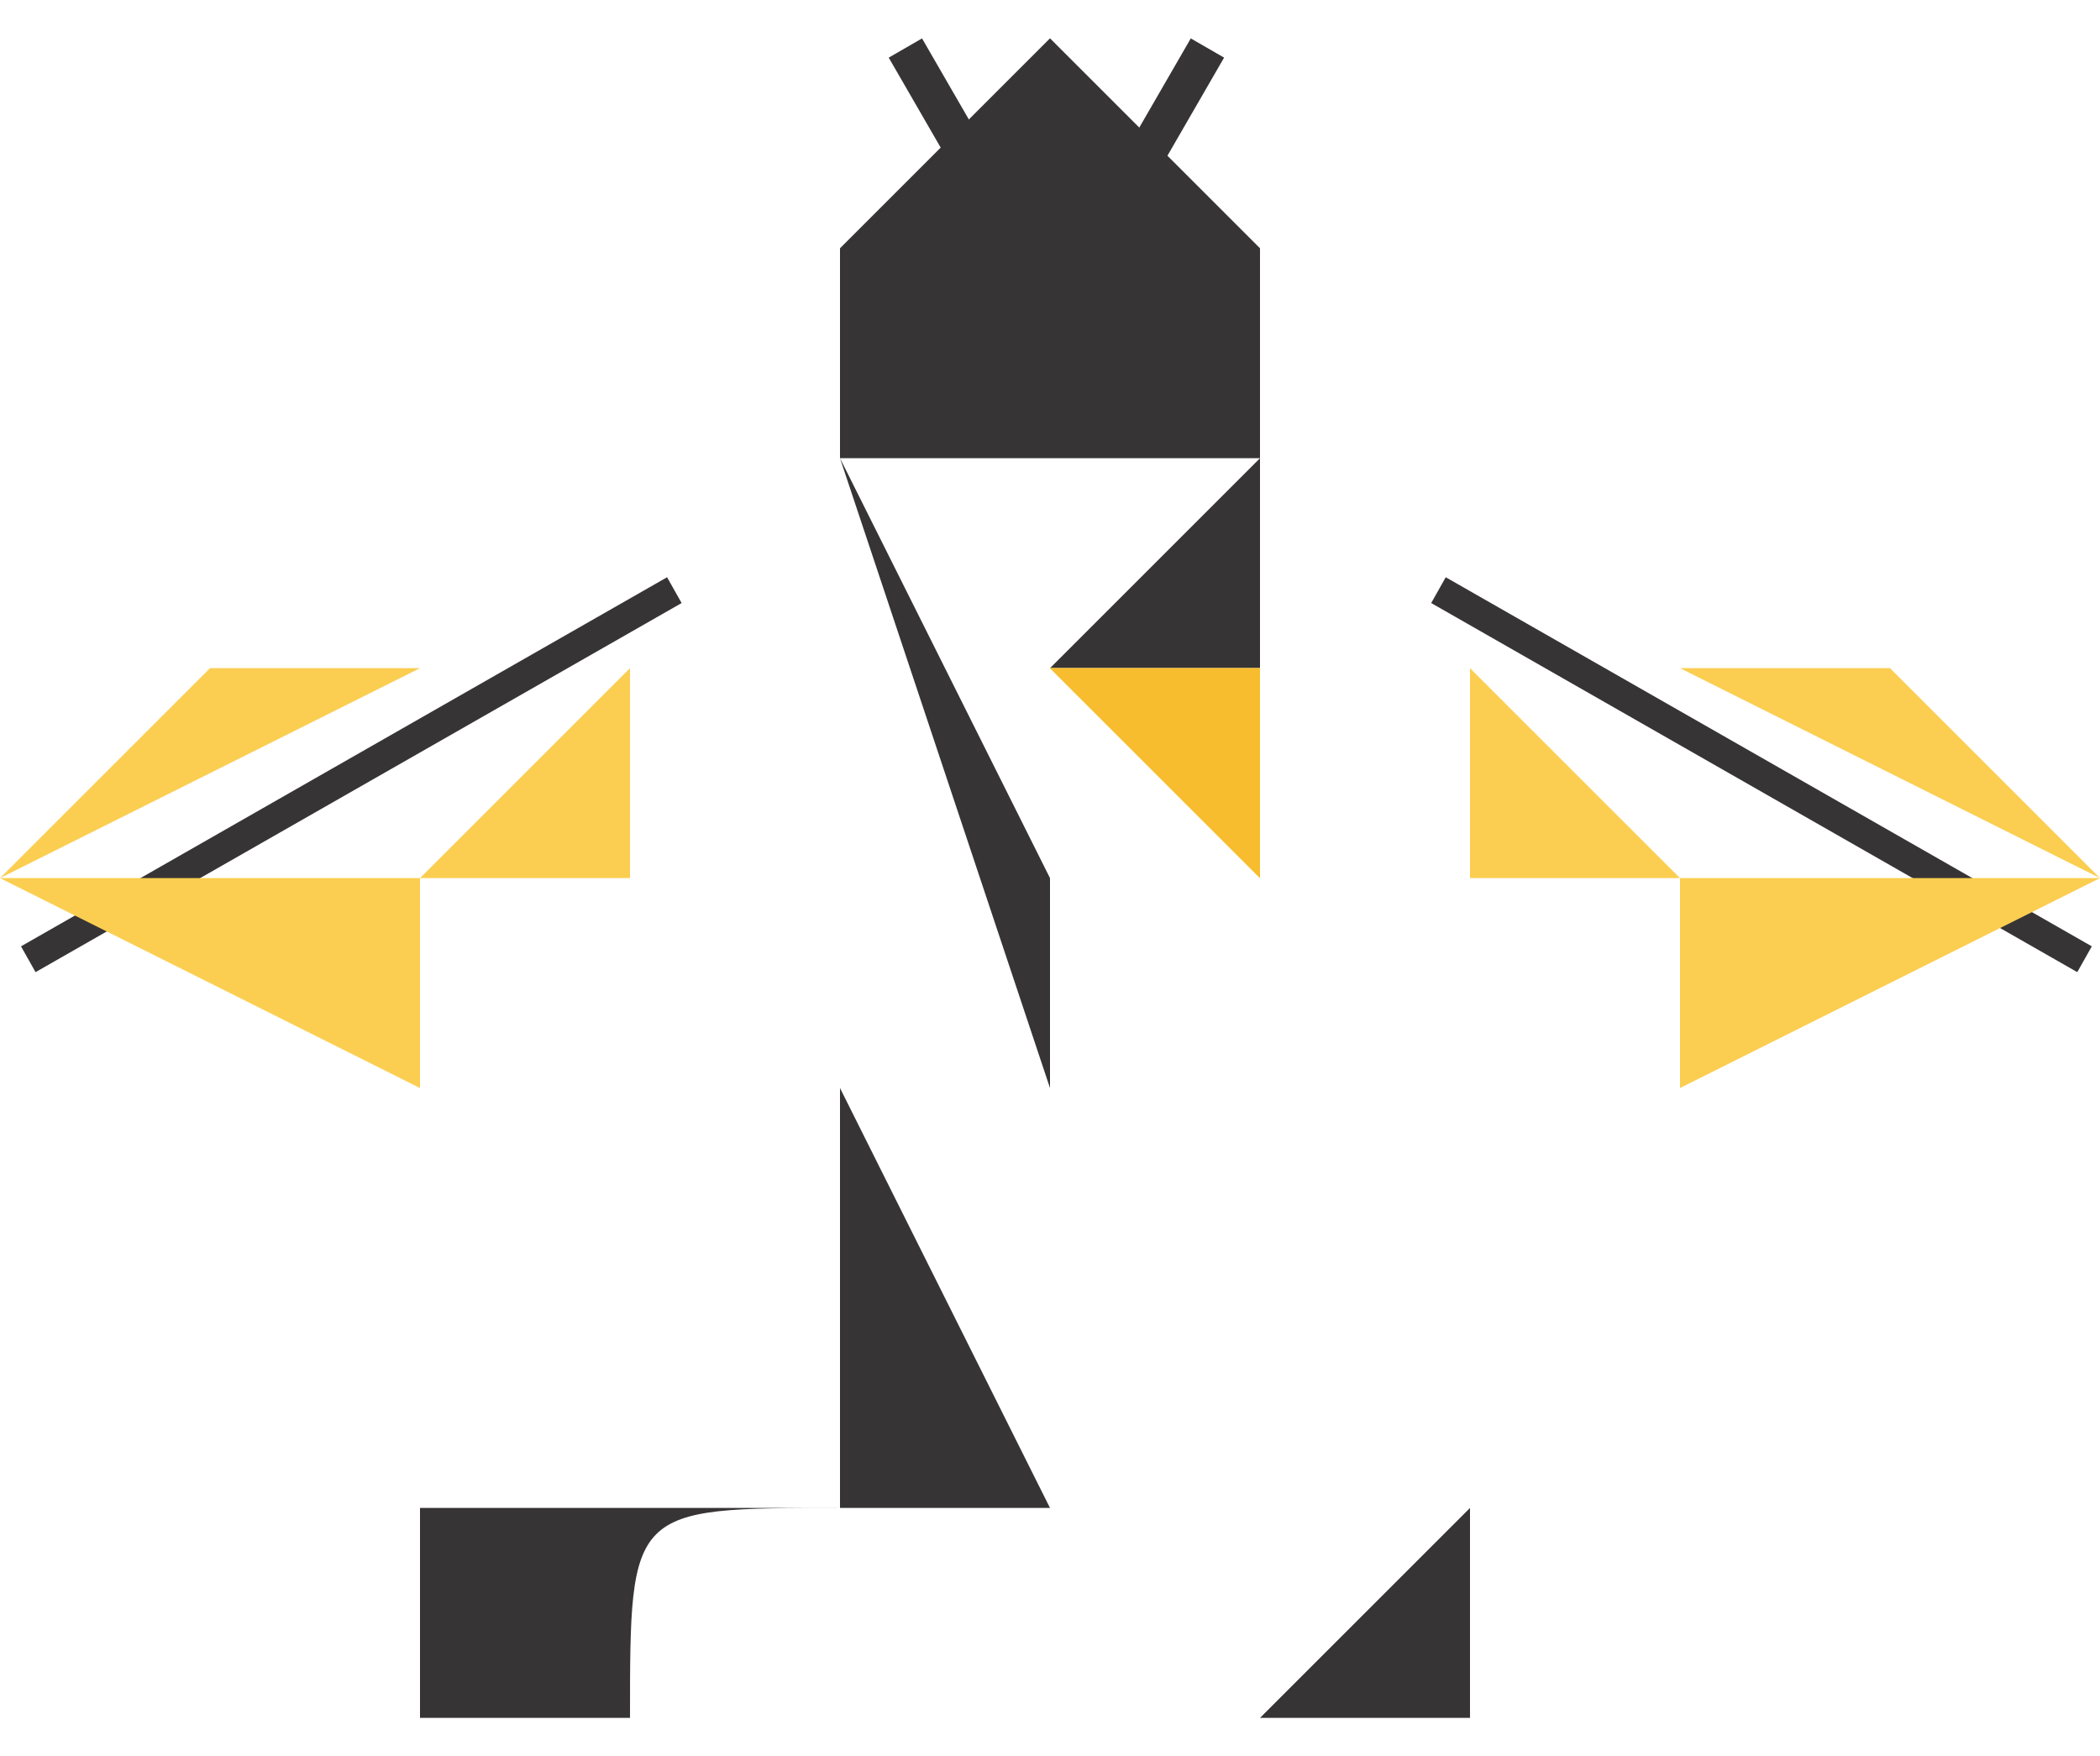
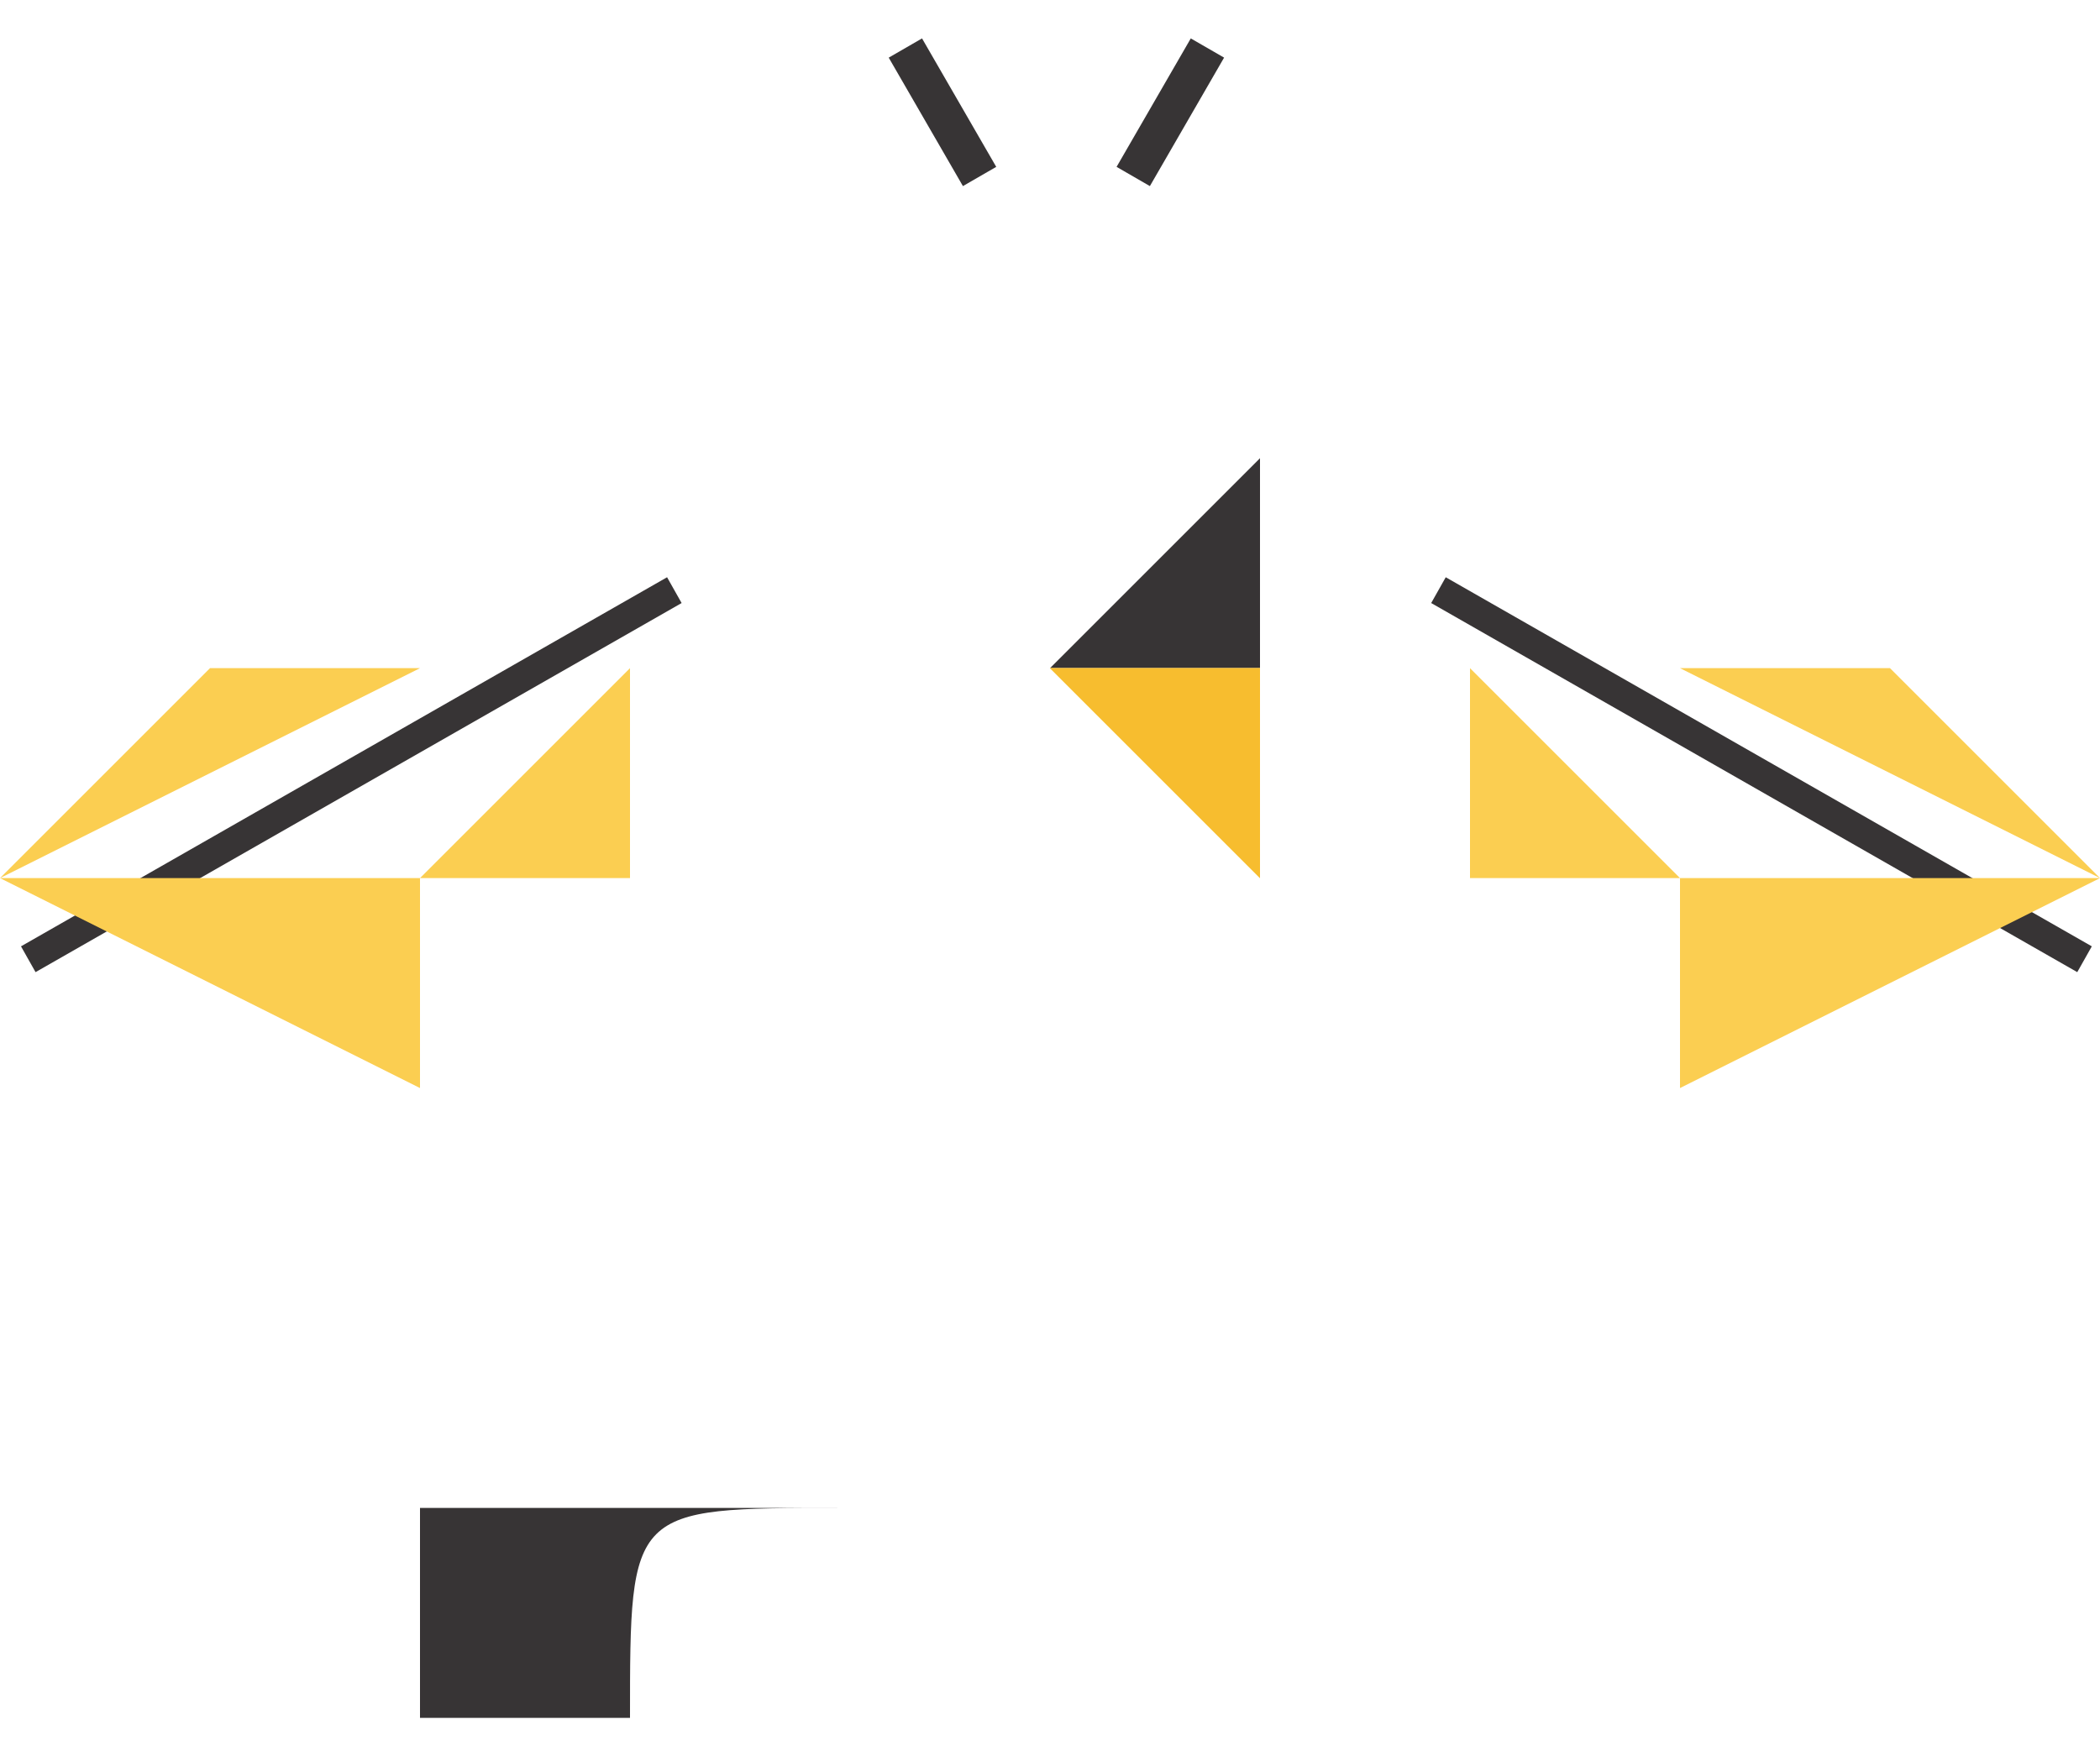
<svg xmlns="http://www.w3.org/2000/svg" xml:space="preserve" width="0.263in" height="0.22in" version="1.1" style="shape-rendering:geometricPrecision; text-rendering:geometricPrecision; image-rendering:optimizeQuality; fill-rule:evenodd; clip-rule:evenodd" viewBox="0 0 10 8">
  <defs>
    <style type="text/css">
   
    .fil3 {fill:#373435}
    .fil1 {fill:#FBCE51}
    .fil2 {fill:#F7BD2F}
    .fil0 {fill:#373435;fill-rule:nonzero}
   
  </style>
  </defs>
  <g id="Layer_x0020_1">
    <g id="_2233123572880">
-       <path class="fil0" d="M3 2l1 0 1 2 0 0 0 0 0 0 0 1 0 0 -1 -3 0 0 0 2 0 0 0 -2 -1 0 0 0zm2 1l1 -1 1 0 0 0 -1 0 0 3 1 0 0 0 -2 0 0 0 1 0 0 -1 0 -1 0 -1 0 0 0 1 -1 0zm-1 1l0 1 0 0 0 0 -1 0 0 0 1 0 0 -1 0 0z" />
-       <path class="fil0" d="M7 5l-2 0 0 0 1 0 -1 3 0 0 0 -1 0 0 0 1 0 0 1 -3 1 0 0 0zm-2 2l-1 -2 1 0 0 0 -2 0 0 0 1 0 0 2 1 0z" />
+       <path class="fil0" d="M3 2zm2 1l1 -1 1 0 0 0 -1 0 0 3 1 0 0 0 -2 0 0 0 1 0 0 -1 0 -1 0 -1 0 0 0 1 -1 0zm-1 1l0 1 0 0 0 0 -1 0 0 0 1 0 0 -1 0 0z" />
      <path class="fil1" d="M5 3l1 0 0 1 -1 -1 0 0 0 0 0 0zm-1 1l-1 0 0 2 2 1 0 0 -2 -1 0 -2 1 0 0 0zm2 3l1 -1 0 -2 -1 0 0 0 1 0 0 2 -1 1 0 0 0 0z" />
      <polygon class="fil2" points="5,3 6,4 6,3 5,3 " />
      <polygon class="fil2" points="7,4 7,5 7,5 7,6 6,7 6,7 6,7 7,6 7,4 6,4 6,4 " />
-       <polygon class="fil3" points="4,1 4,2 5,2 6,2 6,1 5,0 " />
      <g>
        <path class="fil3" d="M3 3l0 1 -1 1 -2 -1 1 -1c1,0 1,0 2,0zm-2 0l-1 1 2 1 1 -1 0 -1 -2 0z" />
        <rect class="fil3" transform="matrix(0.063 -0.036 0.031 0.055 0.1 4.325)" width="48.834" height="2.234" />
        <polygon class="fil3" points="1,3 2,3 2,3 1,3 " />
        <polygon class="fil3" points="3,4 1,4 1,4 3,4 " />
        <g>
          <polygon class="fil1" points="1,3 0,4 2,3 " />
          <polygon class="fil1" points="1,3 2,3 3,3 " />
          <polygon class="fil1" points="3,3 2,4 3,4 3,4 " />
          <polygon class="fil1" points="0,4 2,5 2,4 1,4 " />
        </g>
      </g>
      <g>
        <path class="fil3" d="M7 3l0 1 1 1 2 -1 -1 -1c-1,0 -1,0 -2,0zm2 0l1 1 -2 1 -1 -1 0 -1 2 0z" />
        <rect class="fil3" transform="matrix(-0.063 -0.036 -0.031 0.055 9.961 4.325)" width="48.834" height="2.234" />
-         <polygon class="fil3" points="9,3 8,3 8,3 9,3 " />
        <polygon class="fil3" points="8,4 9,4 9,4 7,4 " />
        <g>
          <polygon class="fil1" points="7,3 8,3 9,3 " />
          <polygon class="fil1" points="7,4 8,4 8,4 7,3 " />
          <polygon class="fil1" points="8,3 10,4 9,3 " />
          <polygon class="fil1" points="8,4 8,5 10,4 9,4 " />
        </g>
      </g>
      <g>
        <rect class="fil3" transform="matrix(0.071 -0.041 0.041 0.071 4.232 0.092)" width="2.234" height="8.618" />
        <rect class="fil3" transform="matrix(-0.071 -0.041 -0.041 0.071 5.829 0.092)" width="2.234" height="8.618" />
      </g>
      <path class="fil0" d="M3 7l0 1 0 0c0,0 0,0 0,0l0 0 0 0 0 0c0,0 0,0 0,0l0 0 0 0 0 0c0,0 0,0 0,0l0 0 0 0 -1 0 0 0 0 0 0 -1 0 0 0 0 1 0 0 1 0 0c0,0 0,-1 0,-1 0,0 0,0 0,0l0 0z" />
      <path id="1" class="fil0" d="M3 7l0 1 0 0c0,0 0,-1 0,-1 0,0 0,0 0,0 0,0 0,0 0,0 0,0 0,0 0,1 0,0 0,0 0,0 0,0 0,0 0,0 0,0 0,0 0,0 0,0 0,0 0,0 0,0 0,0 0,0 0,0 0,0 0,0 0,0 0,0 0,0 0,0 0,0 0,0l0 0 0 0 0 0c0,0 0,0 0,0 0,0 0,0 0,0 0,0 0,0 0,0 0,0 0,0 0,0 0,0 0,0 0,0 0,0 0,0 0,0 0,0 0,0 0,0 0,0 0,0 0,0 0,0 0,-1 0,-1 0,0 0,0 0,0 0,0 0,0 0,0 0,0 0,0 0,0l0 0z" />
      <path id="2" class="fil0" d="M3 7l1 0 0 1 0 0c0,-1 0,-1 0,-1l0 0 0 1 0 0 0 0 -1 0 0 0 1 0 0 -1 0 0c-1,0 -1,0 -1,1l0 0 0 -1z" />
      <path id="3" class="fil0" d="M6 8l0 0 0 0 0 0c0,0 0,0 0,0 0,0 0,0 0,0 0,0 0,0 0,0 0,-1 0,-1 0,-1 0,0 0,0 0,0 0,0 0,0 0,0 0,1 0,1 0,1 0,0 0,0 0,0 0,0 0,0 0,0 0,0 0,0 0,0 0,0 0,0 0,0 0,0 0,0 0,0 0,0 0,0 0,0 0,0 0,-1 0,-1 0,0 0,0 0,0 0,0 0,0 0,0 0,0 0,1 0,1 0,0 0,0 0,0l0 0 0 0 0 0c0,0 0,0 0,0 0,0 0,0 0,0l0 0z" />
-       <path id="4" class="fil0" d="M7 7c0,0 0,0 0,0 0,1 0,1 0,1 0,0 0,0 0,0 0,0 0,0 0,0 0,0 0,0 0,0 0,0 0,0 0,0 -1,0 -1,0 -1,0 0,0 0,0 1,-1 0,0 0,0 0,0zm0 1c0,0 0,0 0,0 0,0 0,0 0,0l0 0c0,0 0,0 0,-1 0,0 0,0 0,0 0,0 0,0 0,0 0,1 0,1 0,1 0,0 0,0 0,0 0,0 0,0 0,0 0,0 0,0 0,0z" />
      <path id="5" class="fil0" d="M7 8l0 0 0 0 0 0c0,0 0,0 0,0 0,0 0,0 0,0 0,0 0,0 0,0 0,-1 0,-1 0,-1 0,0 0,0 0,0 0,0 0,0 0,0 0,1 0,1 0,1 0,0 0,0 0,0 0,0 0,0 0,0 0,0 0,0 0,0 0,0 0,0 0,0 0,0 0,0 0,0 0,0 0,0 0,0 0,0 0,-1 0,-1 0,0 0,0 0,0 0,0 0,0 0,0 0,0 0,1 0,1 0,0 0,0 0,0l0 0 0 0 0 0c0,0 0,0 0,0 0,0 0,0 0,0l0 0z" />
      <path id="6" class="fil0" d="M8 7c0,0 0,0 0,0 0,1 0,1 0,1 0,0 0,0 0,0 0,0 0,0 0,0 0,0 0,0 0,0 -1,0 -1,0 -1,0 0,0 0,0 0,0 0,0 0,0 0,-1 0,0 0,0 1,0zm0 1c0,0 0,0 0,0 0,0 0,0 0,0l0 0c0,0 0,0 0,-1 0,0 0,0 0,0 -1,0 -1,0 -1,0 0,1 0,1 0,1 0,0 0,0 0,0 0,0 0,0 0,0 0,0 1,0 1,0z" />
    </g>
  </g>
</svg>